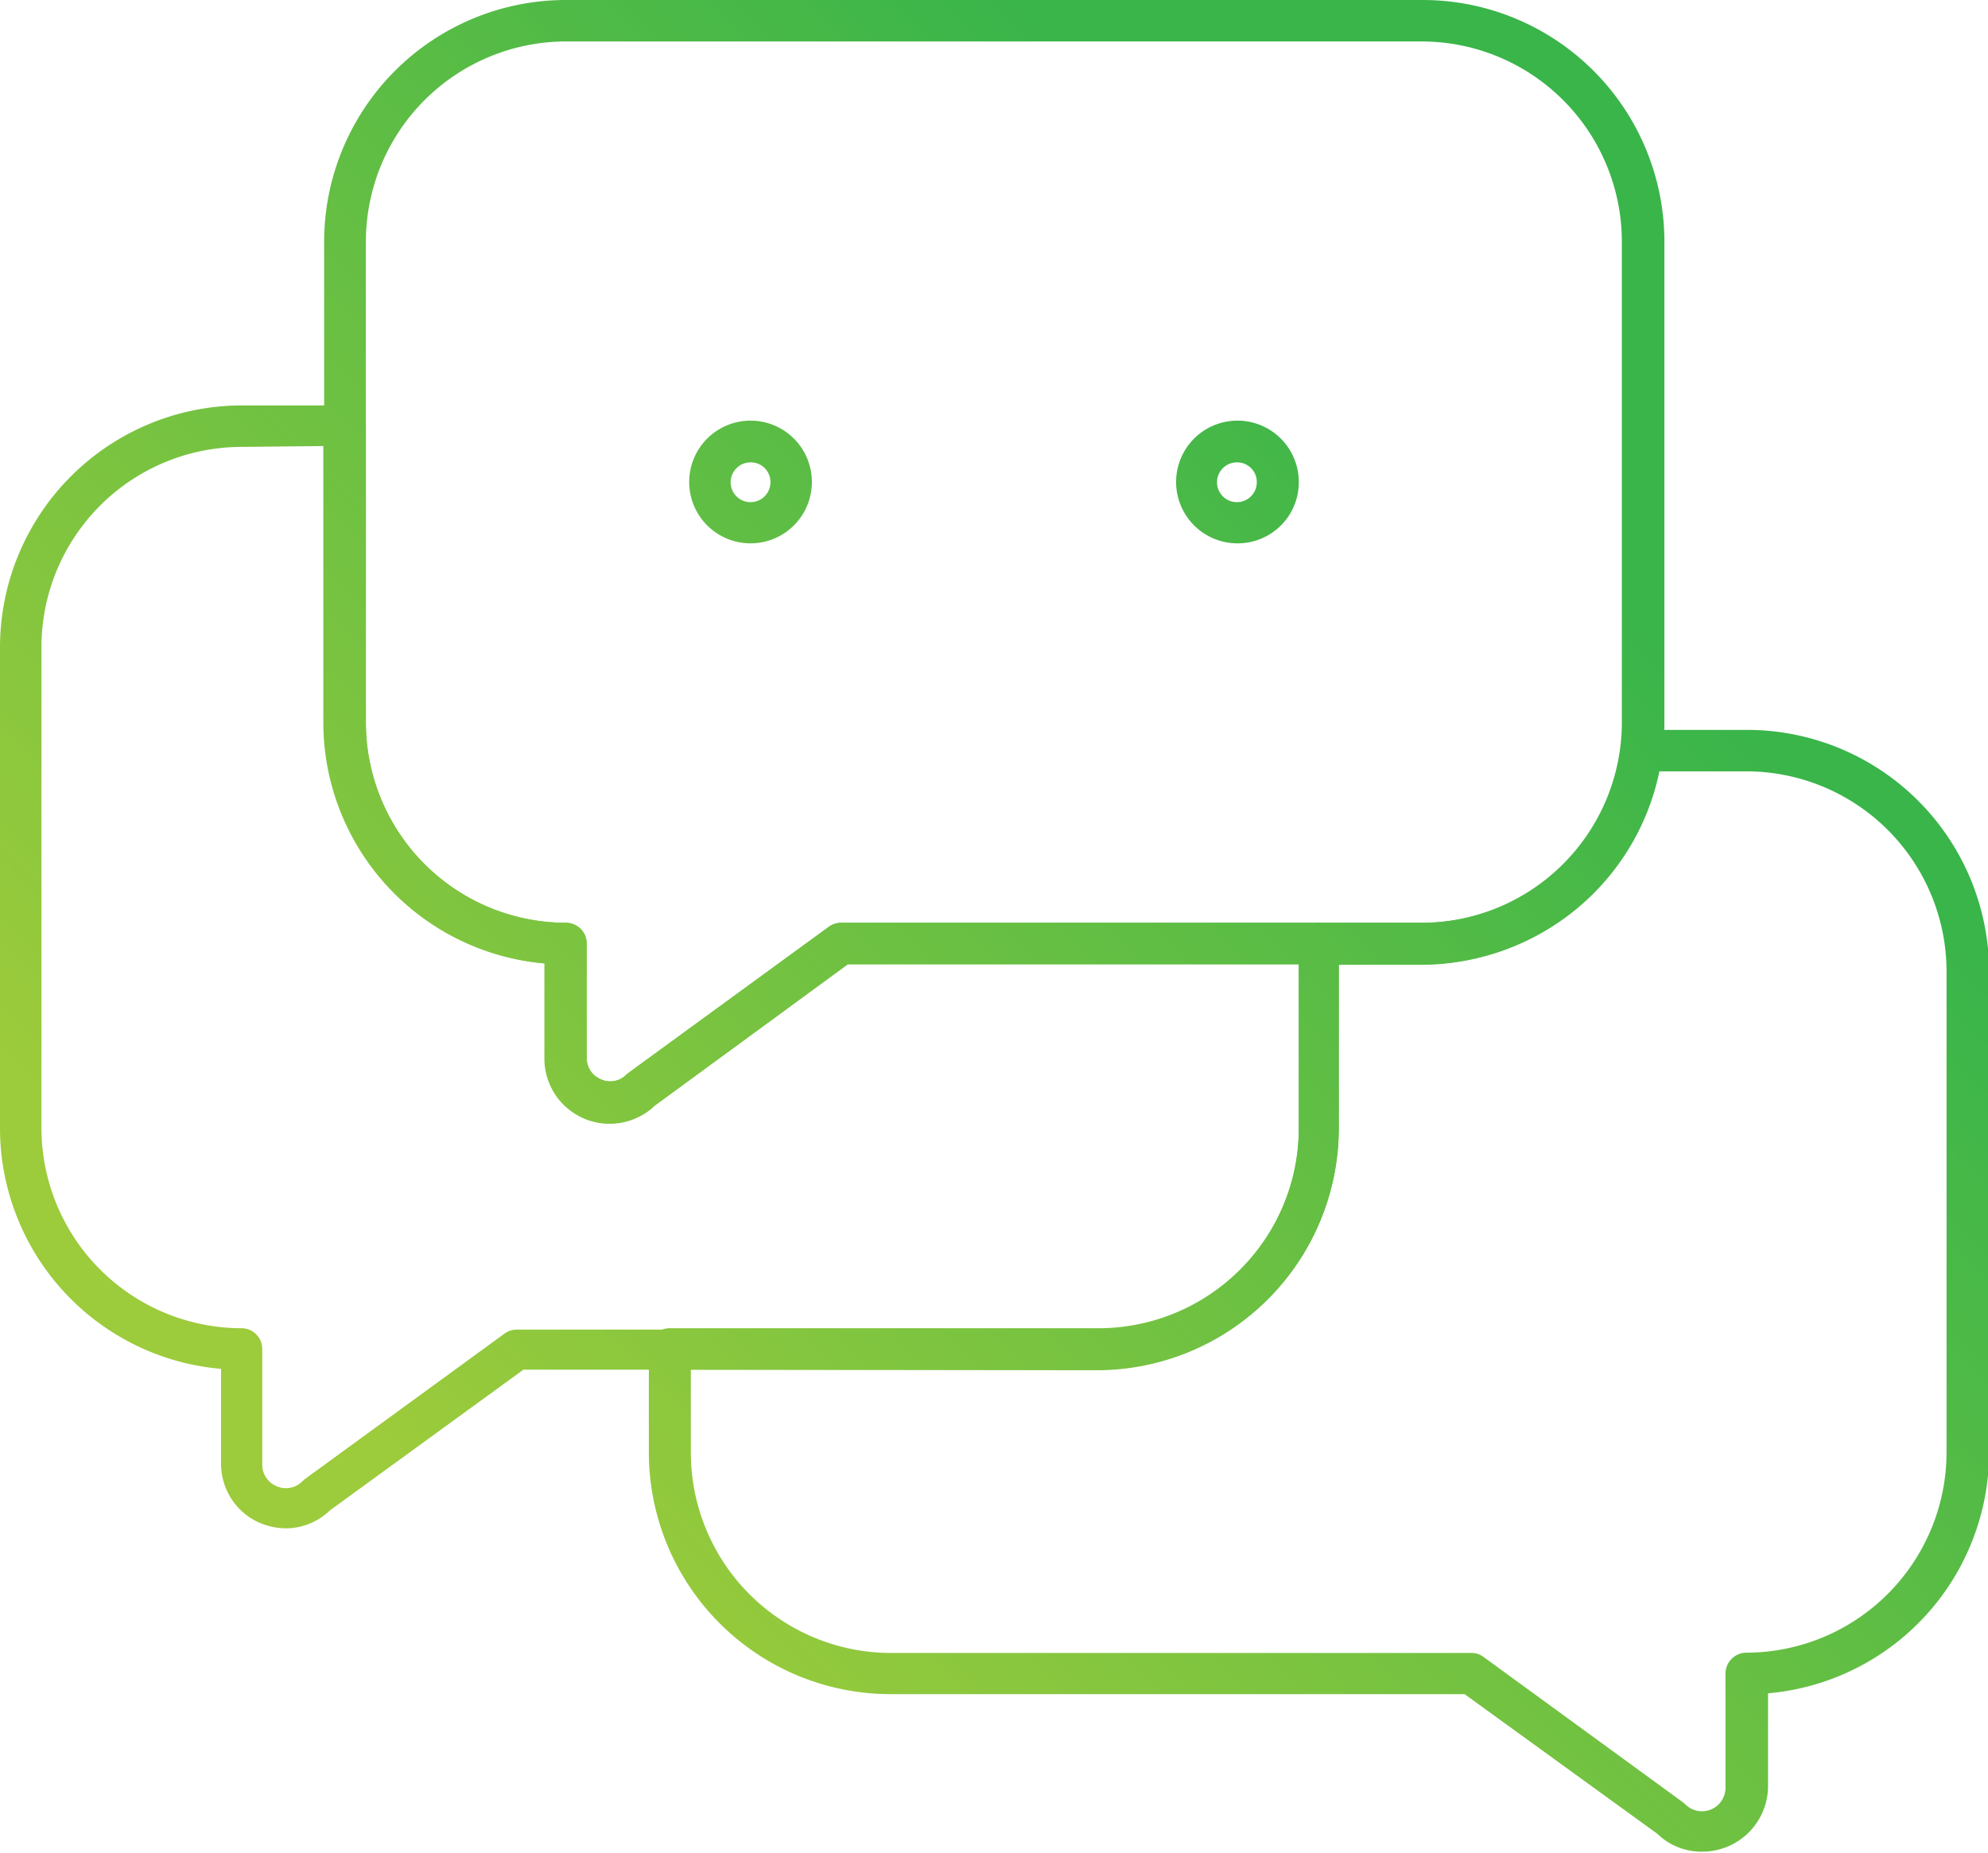
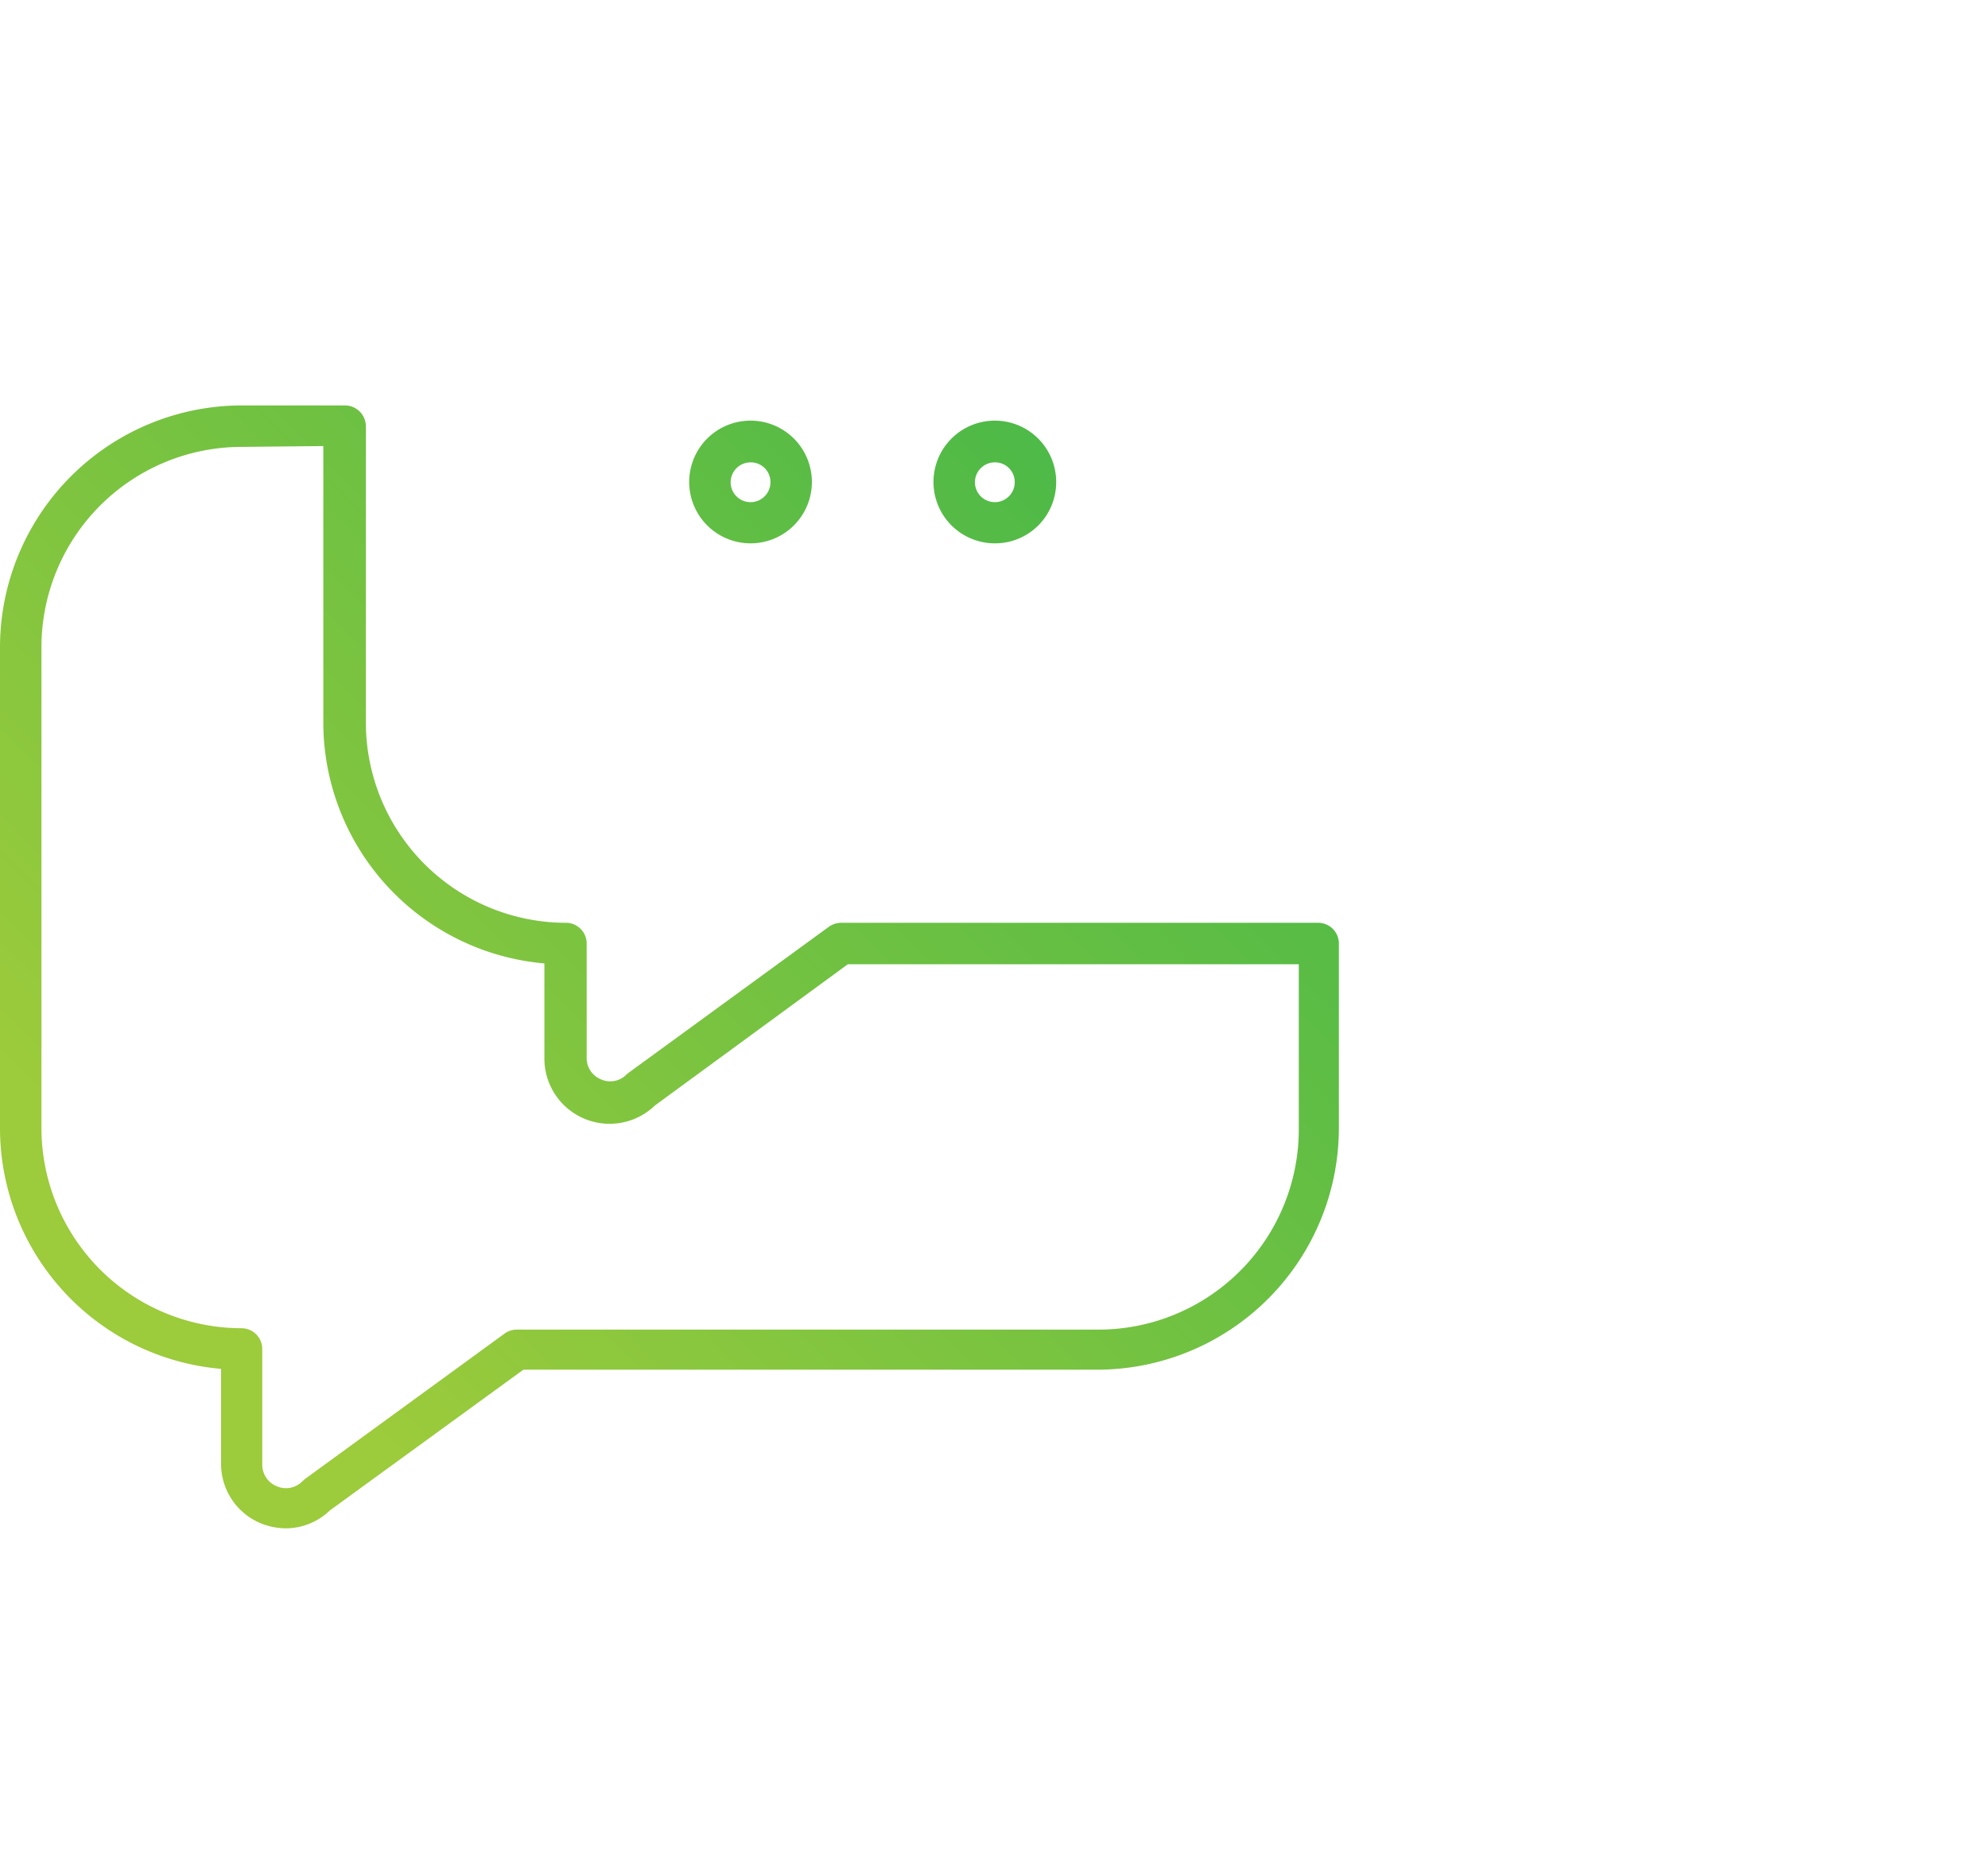
<svg xmlns="http://www.w3.org/2000/svg" xmlns:xlink="http://www.w3.org/1999/xlink" viewBox="0 0 71.94 67.04">
  <defs>
    <style>.cls-1{fill:url(#linear-gradient);}.cls-2{fill:url(#linear-gradient-2);}.cls-3{fill:url(#linear-gradient-3);}.cls-4{fill:url(#linear-gradient-4);}.cls-5{fill:url(#linear-gradient-6);}</style>
    <linearGradient id="linear-gradient" x1="69.18" y1="31.61" x2="31.26" y2="69.52" gradientUnits="userSpaceOnUse">
      <stop offset="0" stop-color="#39b54a" />
      <stop offset="1" stop-color="#9ccb3b" />
    </linearGradient>
    <linearGradient id="linear-gradient-2" x1="46.95" y1="9.39" x2="9.04" y2="47.3" xlink:href="#linear-gradient" />
    <linearGradient id="linear-gradient-3" x1="45.49" y1="7.92" x2="7.57" y2="45.83" xlink:href="#linear-gradient" />
    <linearGradient id="linear-gradient-4" x1="41.08" y1="3.52" x2="3.17" y2="41.43" xlink:href="#linear-gradient" />
    <linearGradient id="linear-gradient-6" x1="49.89" y1="12.32" x2="11.98" y2="50.24" xlink:href="#linear-gradient" />
  </defs>
  <g id="Layer_2" data-name="Layer 2">
    <g id="Layer_1-2" data-name="Layer 1">
-       <path class="cls-1" d="M61.57,67a2.29,2.29,0,0,1-1.6-.65L53,61.3H32.22a8.75,8.75,0,0,1-8.74-8.75V48.81a.75.75,0,0,1,.75-.75H39.71A7.25,7.25,0,0,0,47,40.82V34.14a.76.76,0,0,1,.75-.75h3.74a7.26,7.26,0,0,0,7.18-6.33.76.76,0,0,1,.75-.65h3.81a8.76,8.76,0,0,1,8.75,8.74v17.4a8.76,8.76,0,0,1-8,8.72v3.41A2.38,2.38,0,0,1,61.57,67ZM25,49.56v3a7.25,7.25,0,0,0,7.24,7.25h21a.74.74,0,0,1,.44.14l7.23,5.27.08.07a.85.85,0,0,0,1.45-.6V60.55a.76.76,0,0,1,.75-.75,7.26,7.26,0,0,0,7.25-7.25V35.15h0a7.25,7.25,0,0,0-7.25-7.24H60a8.77,8.77,0,0,1-8.56,7h-3v5.93a8.75,8.75,0,0,1-8.74,8.74Zm47-14.41h0Z" />
      <path class="cls-2" d="M10.36,55.3a2.47,2.47,0,0,1-.92-.18A2.33,2.33,0,0,1,8,53V49.53a8.75,8.75,0,0,1-8-8.71V23.42a8.76,8.76,0,0,1,8.74-8.75h3.75a.76.76,0,0,1,.75.75V26.14a7.25,7.25,0,0,0,7.24,7.25.75.75,0,0,1,.75.75v4.13a.83.83,0,0,0,.53.79.82.82,0,0,0,.92-.19l.09-.07L30,33.53a.77.77,0,0,1,.44-.14H47.7a.75.75,0,0,1,.75.75v6.68a8.75,8.75,0,0,1-8.74,8.74H18.94l-7,5.09A2.31,2.31,0,0,1,10.36,55.3ZM8.74,16.17A7.25,7.25,0,0,0,1.5,23.42v17.4a7.25,7.25,0,0,0,7.24,7.24.75.75,0,0,1,.75.75V53a.84.84,0,0,0,.53.78.83.83,0,0,0,.92-.18l.09-.08,7.22-5.26a.74.74,0,0,1,.45-.15h21A7.25,7.25,0,0,0,47,40.82V34.89H30.68L23.7,40a2.36,2.36,0,0,1-4-1.71V34.86a8.76,8.76,0,0,1-8-8.72v-10Z" />
-       <path class="cls-3" d="M22.1,40.63a2.38,2.38,0,0,1-2.37-2.36V34.86a8.76,8.76,0,0,1-8-8.72V8.74A8.75,8.75,0,0,1,20.48,0h31a8.75,8.75,0,0,1,8.75,8.74v17.4a8.75,8.75,0,0,1-8.75,8.75H30.68L23.7,40A2.31,2.31,0,0,1,22.1,40.63ZM20.48,1.5a7.25,7.25,0,0,0-7.24,7.24v17.4a7.25,7.25,0,0,0,7.24,7.25.75.75,0,0,1,.75.75v4.13a.83.83,0,0,0,.53.79.82.82,0,0,0,.92-.19l.09-.07L30,33.53a.77.77,0,0,1,.44-.14h21a7.26,7.26,0,0,0,7.25-7.25V8.74A7.25,7.25,0,0,0,51.44,1.5Z" />
      <path class="cls-4" d="M27.16,19.66a2.22,2.22,0,1,1,2.22-2.22A2.22,2.22,0,0,1,27.16,19.66Zm0-2.93a.72.72,0,1,0,.72.71A.71.71,0,0,0,27.16,16.73Z" />
      <path class="cls-3" d="M36,19.66a2.22,2.22,0,1,1,2.22-2.22A2.21,2.21,0,0,1,36,19.66Zm0-2.93a.72.72,0,1,0,.72.71A.71.71,0,0,0,36,16.73Z" />
-       <path class="cls-5" d="M44.77,19.66A2.22,2.22,0,1,1,47,17.44,2.21,2.21,0,0,1,44.77,19.66Zm0-2.93a.72.72,0,1,0,.71.71A.71.71,0,0,0,44.77,16.73Z" />
    </g>
  </g>
</svg>